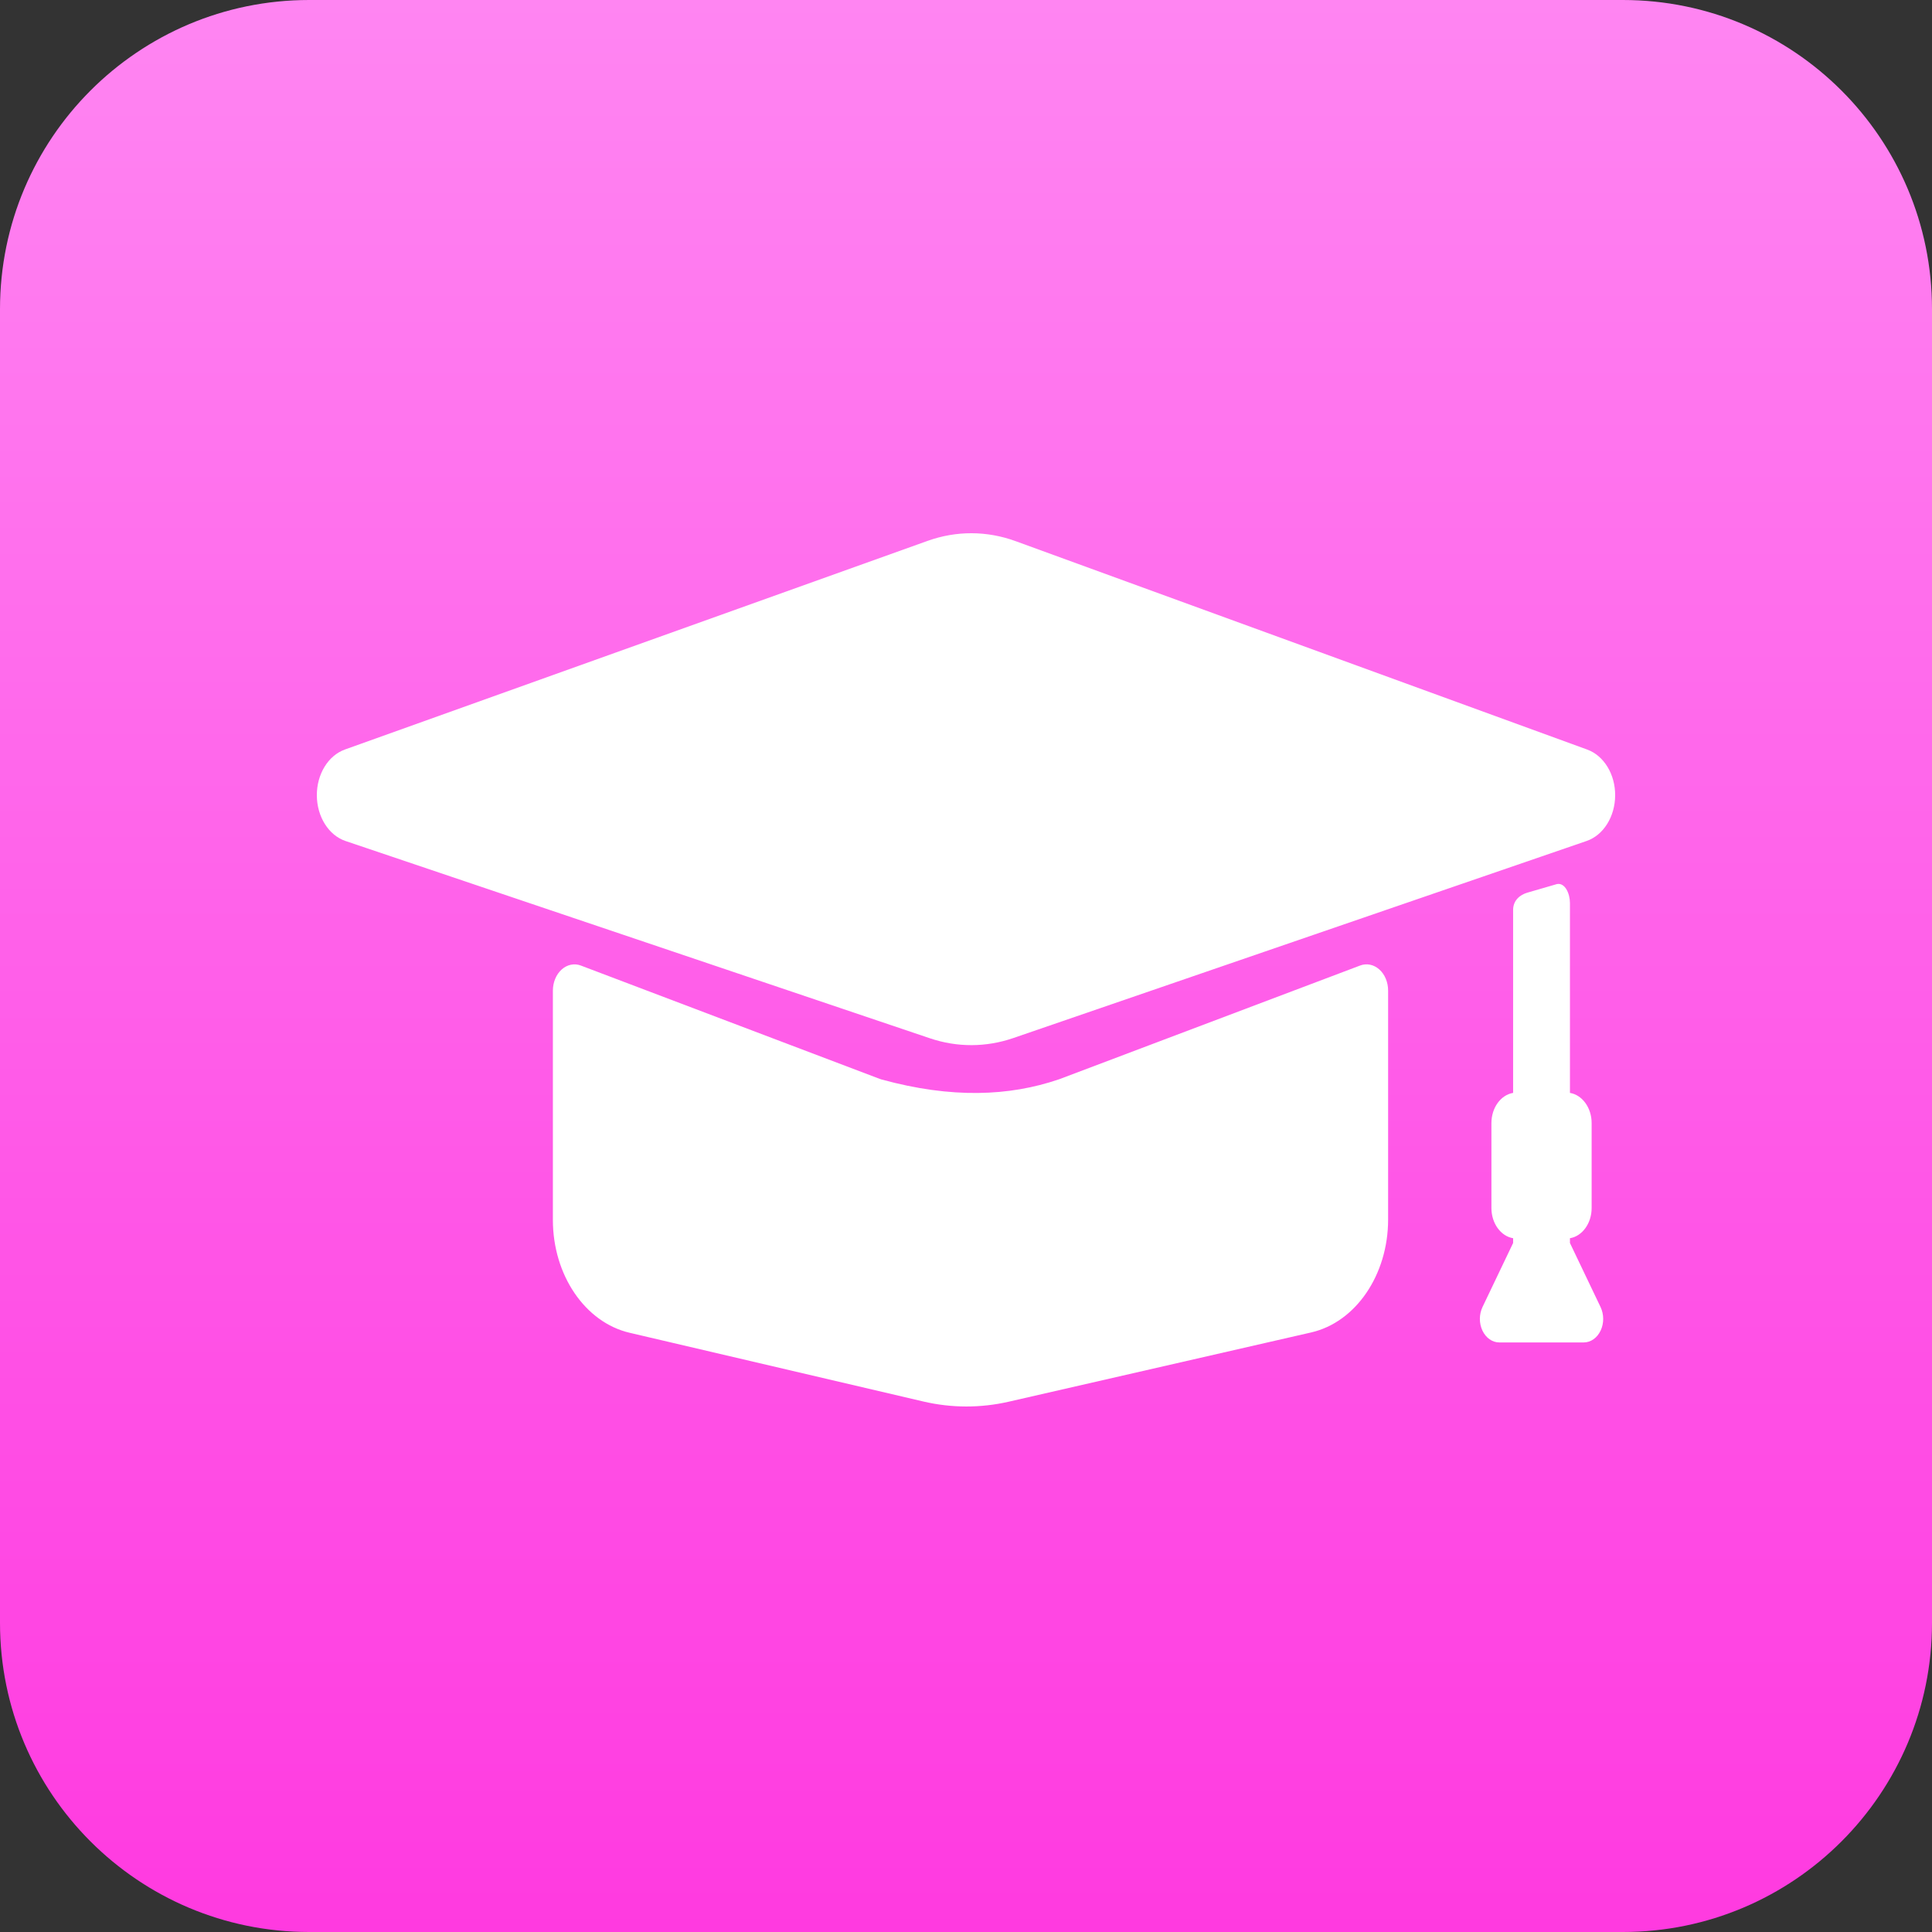
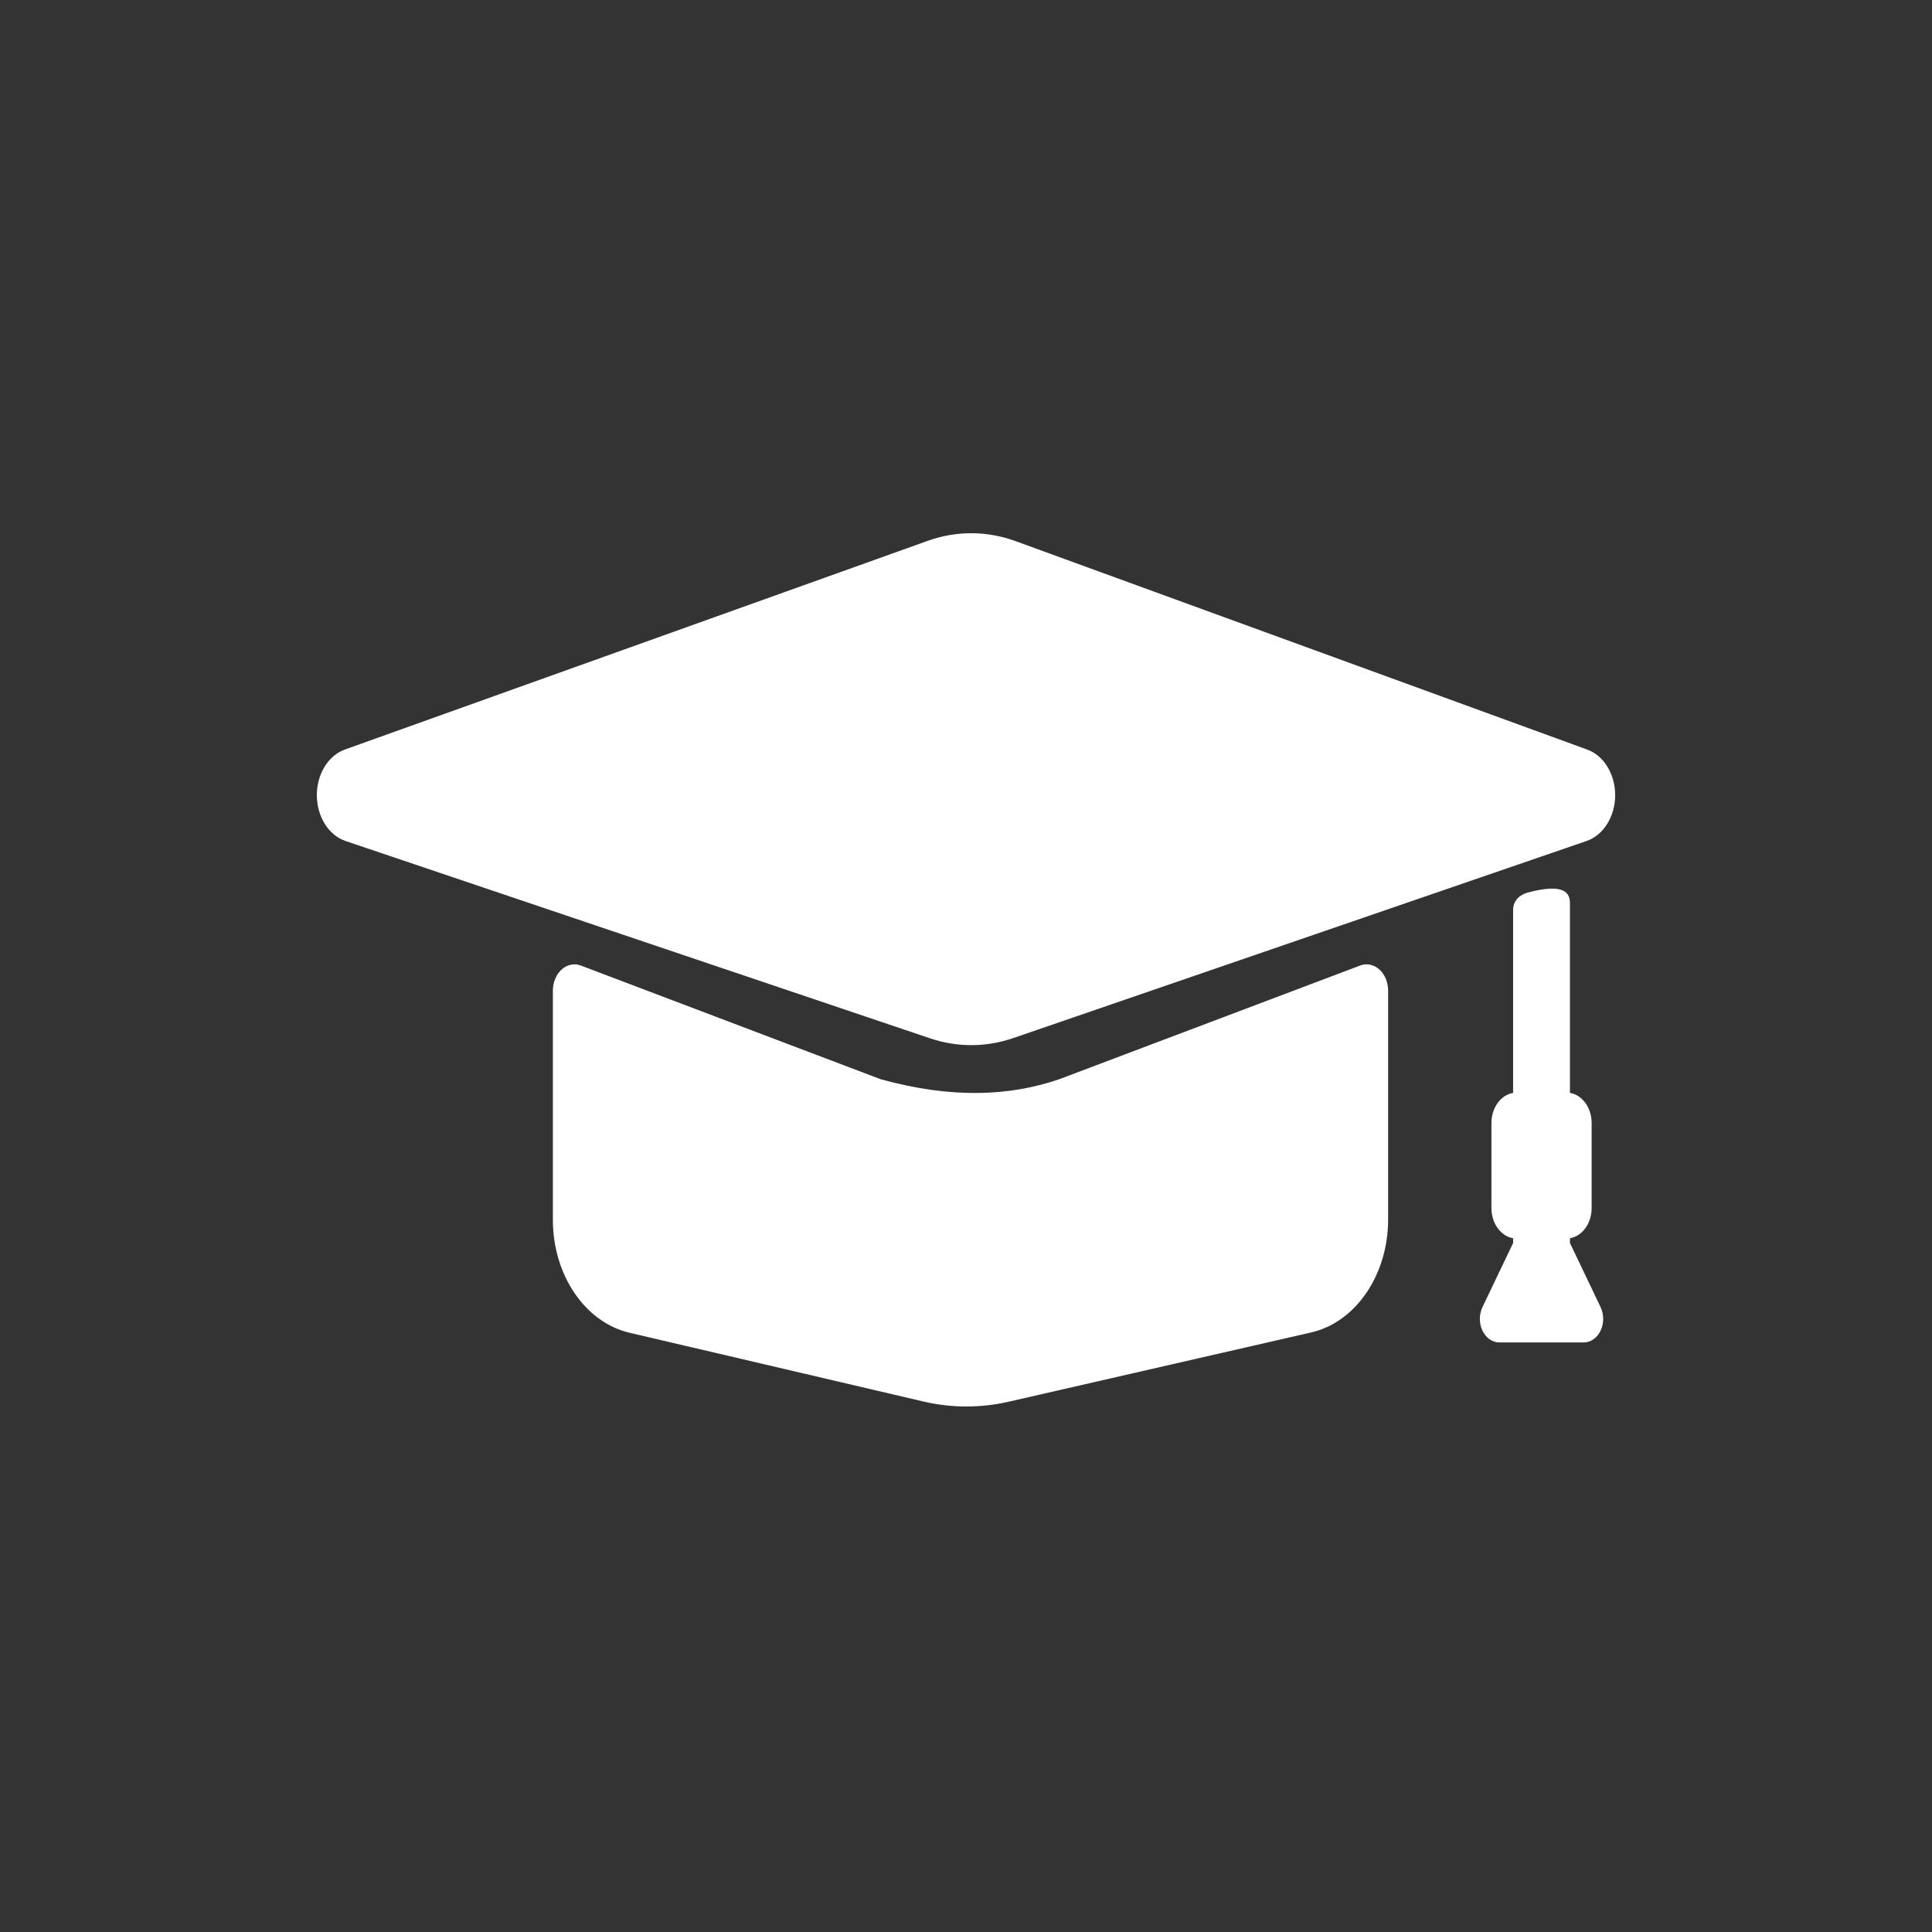
<svg xmlns="http://www.w3.org/2000/svg" width="70" height="70" viewBox="0 0 70 70" fill="none">
  <rect x="0" y="0" width="70" height="70" fill="#333333" stroke="none" />
-   <path d="M0 11.2C0 5.014 5.014 0 11.2 0H58.8C64.986 0 70 5.014 70 11.2V58.8C70 64.986 64.986 70 58.8 70H11.2C5.014 70 0 64.986 0 58.8V11.2Z" fill="url(#paint0_linear_510_1214)" />
-   <path fill-rule="evenodd" clip-rule="evenodd" d="M50.294 35.891C50.294 35.589 50.177 35.304 49.975 35.125C49.775 34.946 49.516 34.893 49.279 34.983C46.453 36.05 38.683 38.987 38.385 39.1C38.377 39.102 38.37 39.105 38.364 39.107C36.575 39.719 34.484 39.809 31.941 39.112C31.921 39.106 31.9 39.1 31.88 39.092C31.355 38.893 23.822 36.036 21.047 34.984C20.81 34.894 20.551 34.947 20.351 35.126C20.151 35.305 20.032 35.59 20.032 35.892C20.032 37.81 20.032 41.472 20.032 44.2C20.032 46.196 21.197 47.91 22.809 48.288C25.947 49.022 30.943 50.191 33.454 50.779C34.475 51.018 35.525 51.02 36.549 50.786C39.116 50.198 44.287 49.014 47.505 48.277C49.123 47.906 50.294 46.188 50.294 44.186C50.294 41.459 50.294 37.805 50.294 35.891ZM54.823 39.598V32.969C54.823 32.624 55.07 32.42 55.338 32.343L56.412 32.031C56.703 31.975 56.882 32.374 56.882 32.719V39.598C57.324 39.67 57.668 40.132 57.668 40.691V43.77C57.668 44.328 57.324 44.791 56.882 44.863V45.036L57.991 47.356C58.117 47.62 58.119 47.946 57.993 48.211C57.868 48.475 57.635 48.639 57.384 48.639H54.321C54.07 48.639 53.837 48.475 53.712 48.211C53.586 47.946 53.588 47.62 53.714 47.356L54.823 45.036V44.863C54.38 44.791 54.037 44.328 54.037 43.77V40.691C54.037 40.132 54.38 39.67 54.823 39.598ZM12.518 30.471C11.909 30.265 11.485 29.593 11.48 28.823C11.474 28.054 11.89 27.373 12.498 27.156C18.793 24.902 29.566 21.045 33.609 19.597C34.651 19.224 35.758 19.228 36.798 19.607C40.789 21.062 51.344 24.91 57.51 27.159C58.113 27.379 58.527 28.057 58.52 28.823C58.516 29.59 58.094 30.26 57.489 30.469C51.274 32.605 40.635 36.262 36.713 37.611C35.727 37.95 34.681 37.953 33.693 37.619C29.722 36.278 18.861 32.612 12.518 30.471Z" fill="white" />
+   <path fill-rule="evenodd" clip-rule="evenodd" d="M50.294 35.891C50.294 35.589 50.177 35.304 49.975 35.125C49.775 34.946 49.516 34.893 49.279 34.983C46.453 36.05 38.683 38.987 38.385 39.1C38.377 39.102 38.37 39.105 38.364 39.107C36.575 39.719 34.484 39.809 31.941 39.112C31.921 39.106 31.9 39.1 31.88 39.092C31.355 38.893 23.822 36.036 21.047 34.984C20.81 34.894 20.551 34.947 20.351 35.126C20.151 35.305 20.032 35.59 20.032 35.892C20.032 37.81 20.032 41.472 20.032 44.2C20.032 46.196 21.197 47.91 22.809 48.288C25.947 49.022 30.943 50.191 33.454 50.779C34.475 51.018 35.525 51.02 36.549 50.786C39.116 50.198 44.287 49.014 47.505 48.277C49.123 47.906 50.294 46.188 50.294 44.186C50.294 41.459 50.294 37.805 50.294 35.891ZM54.823 39.598V32.969C54.823 32.624 55.07 32.42 55.338 32.343C56.703 31.975 56.882 32.374 56.882 32.719V39.598C57.324 39.67 57.668 40.132 57.668 40.691V43.77C57.668 44.328 57.324 44.791 56.882 44.863V45.036L57.991 47.356C58.117 47.62 58.119 47.946 57.993 48.211C57.868 48.475 57.635 48.639 57.384 48.639H54.321C54.07 48.639 53.837 48.475 53.712 48.211C53.586 47.946 53.588 47.62 53.714 47.356L54.823 45.036V44.863C54.38 44.791 54.037 44.328 54.037 43.77V40.691C54.037 40.132 54.38 39.67 54.823 39.598ZM12.518 30.471C11.909 30.265 11.485 29.593 11.48 28.823C11.474 28.054 11.89 27.373 12.498 27.156C18.793 24.902 29.566 21.045 33.609 19.597C34.651 19.224 35.758 19.228 36.798 19.607C40.789 21.062 51.344 24.91 57.51 27.159C58.113 27.379 58.527 28.057 58.52 28.823C58.516 29.59 58.094 30.26 57.489 30.469C51.274 32.605 40.635 36.262 36.713 37.611C35.727 37.95 34.681 37.953 33.693 37.619C29.722 36.278 18.861 32.612 12.518 30.471Z" fill="white" />
  <defs>
    <linearGradient id="paint0_linear_510_1214" x1="35" y1="0" x2="35" y2="70" gradientUnits="userSpaceOnUse">
      <stop stop-color="#FF85F2" />
      <stop offset="1" stop-color="#FF3AE0" />
    </linearGradient>
  </defs>
</svg>